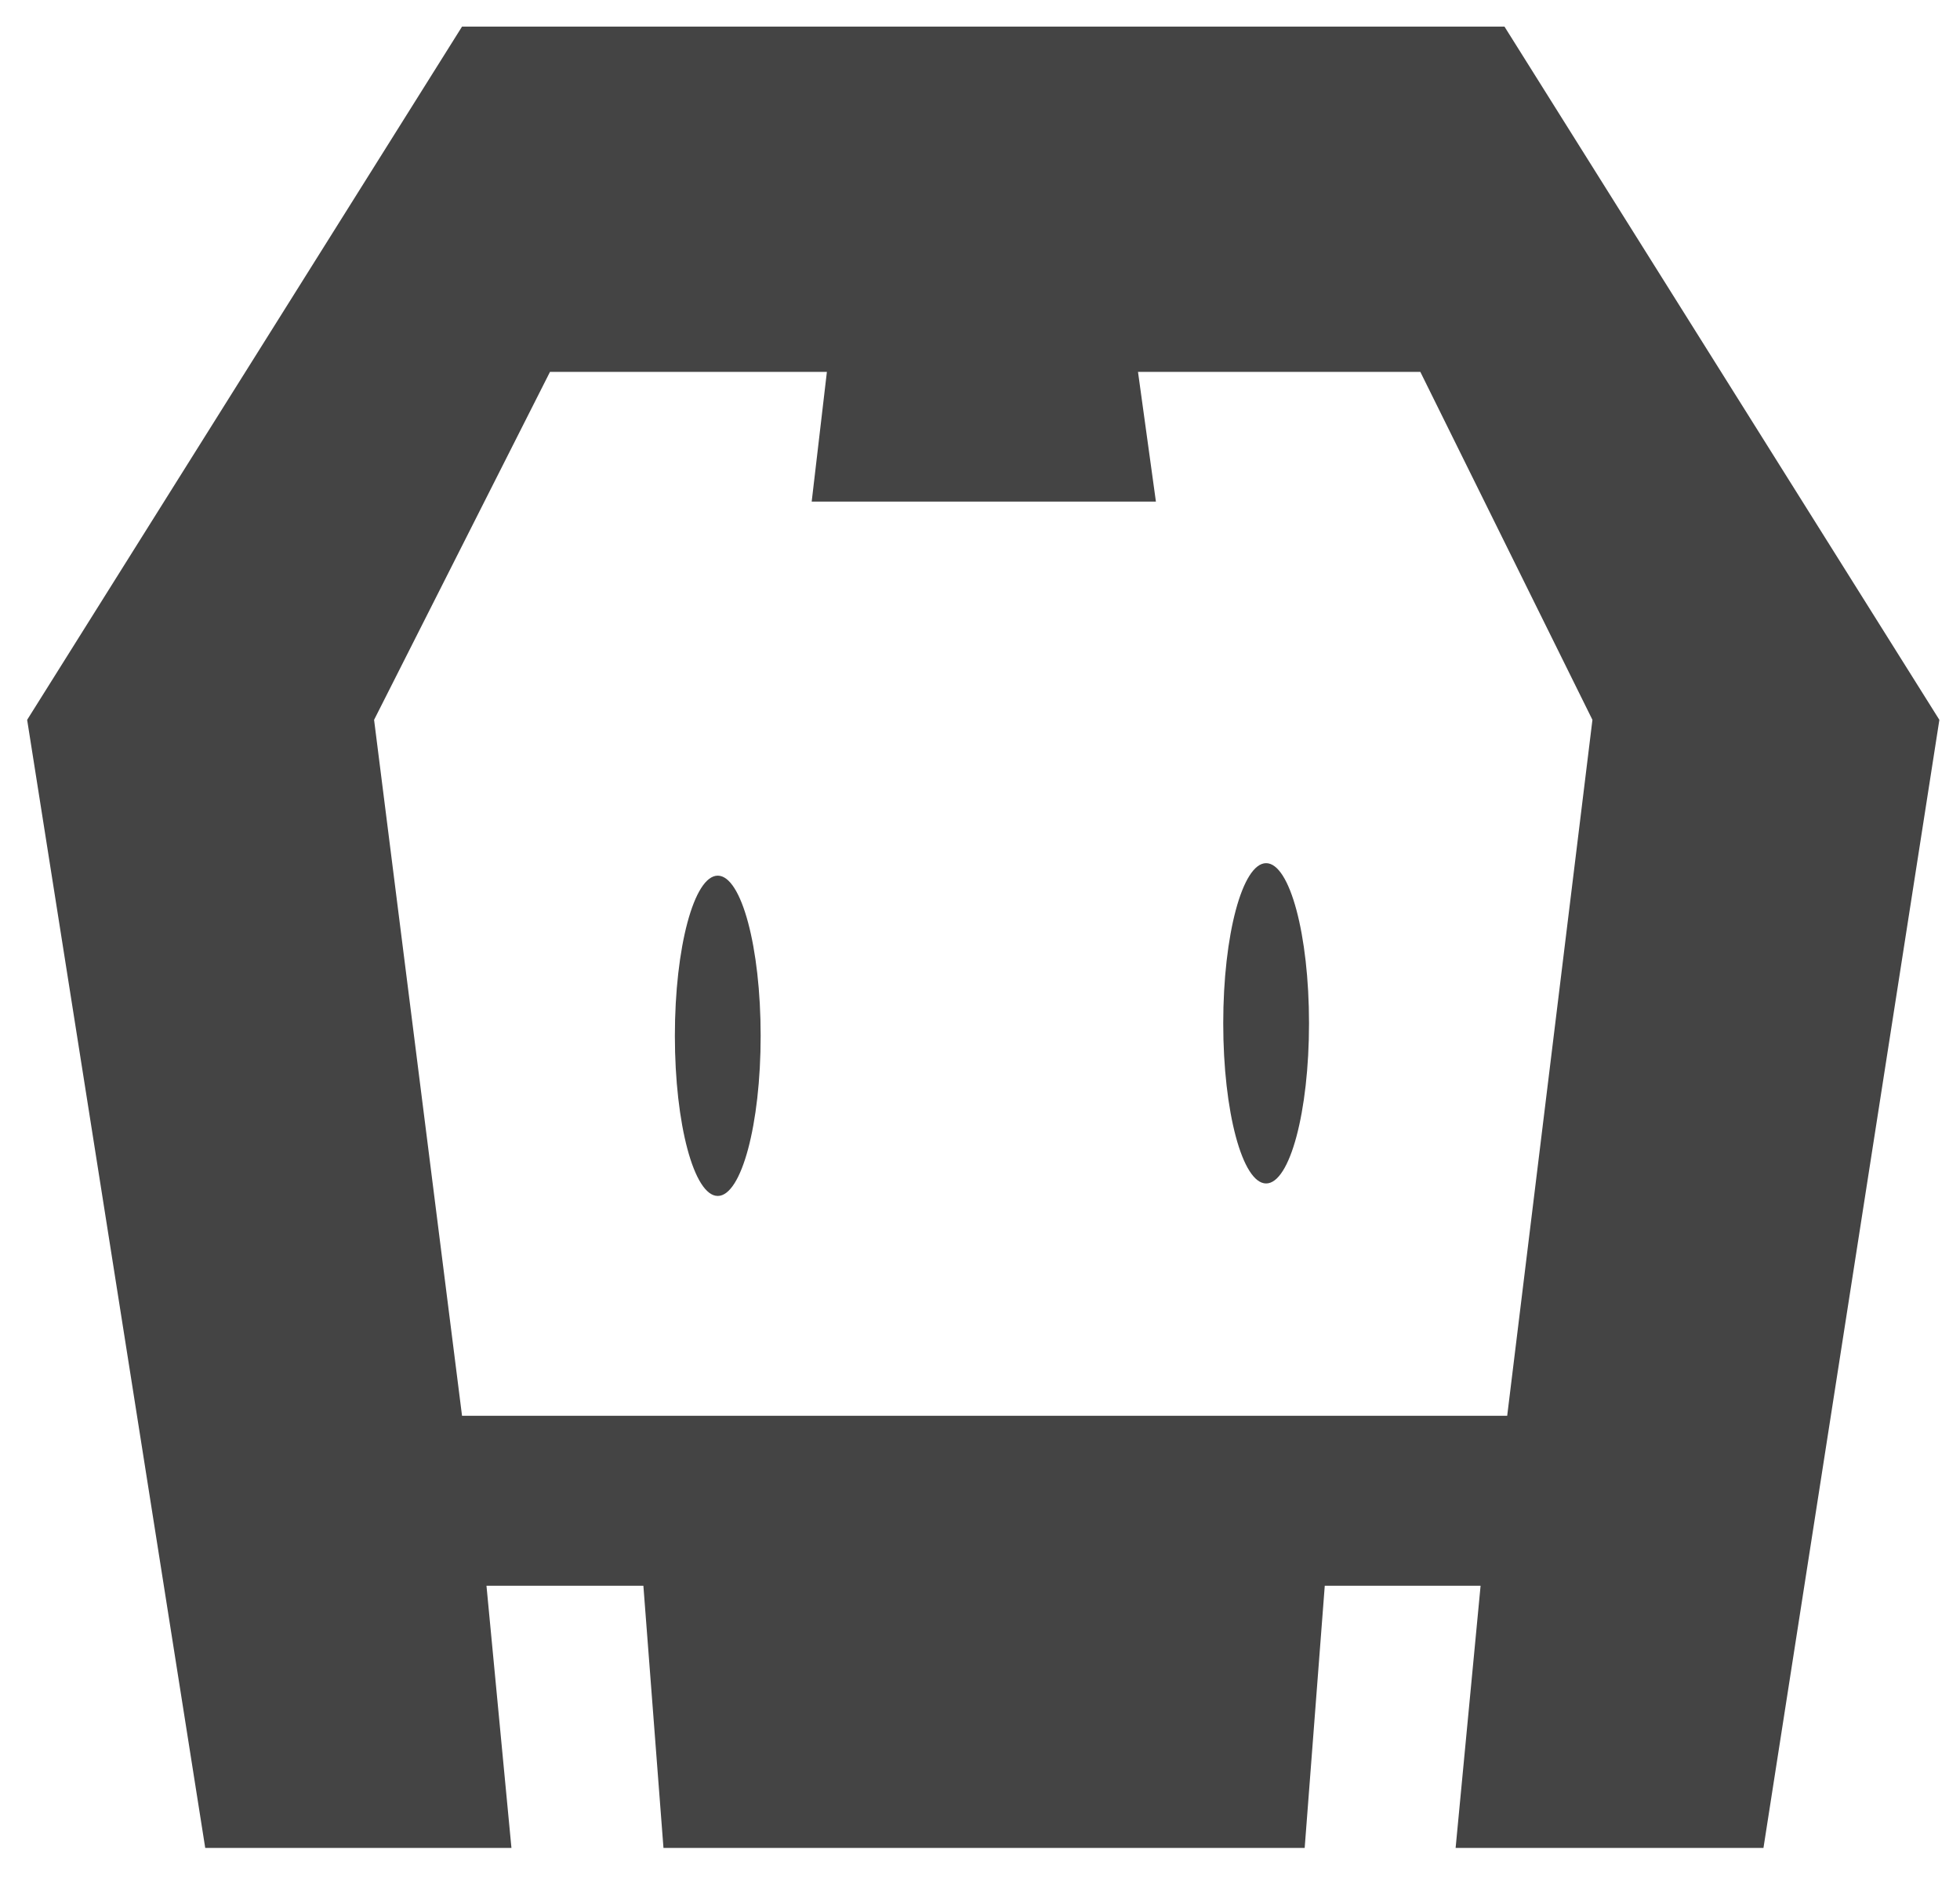
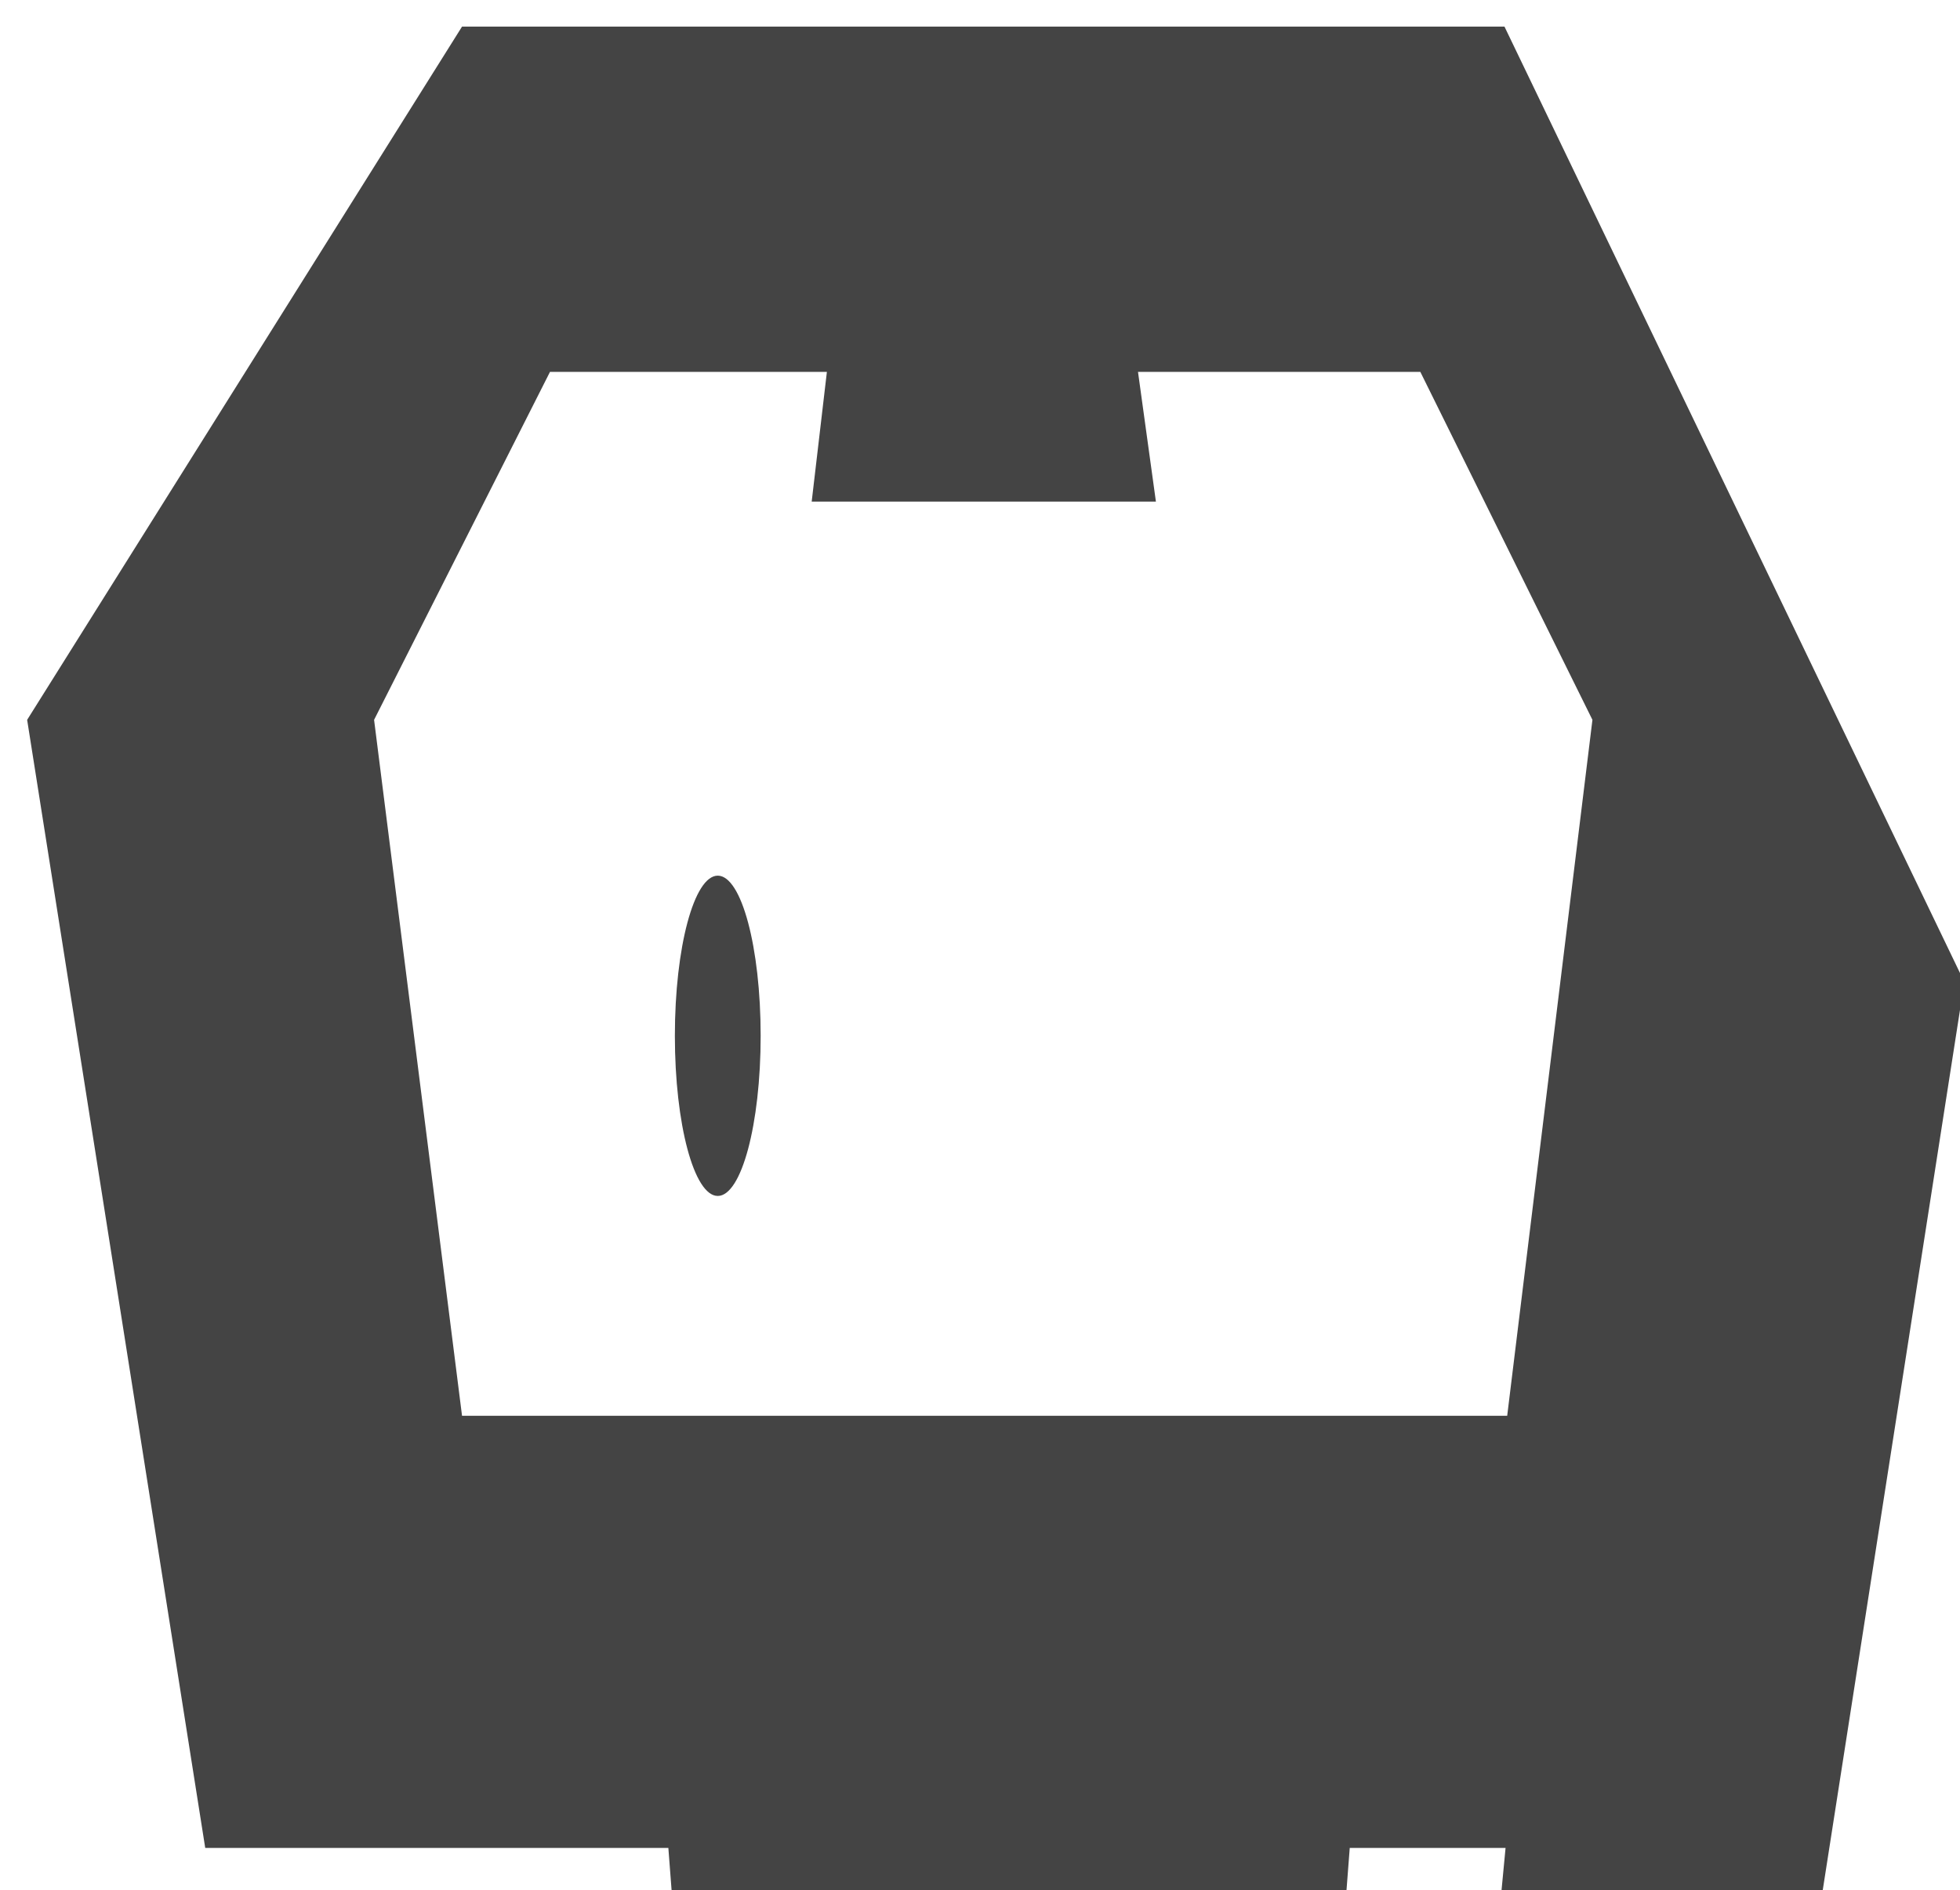
<svg xmlns="http://www.w3.org/2000/svg" version="1.1" viewBox="0 0 361 348.2">
  <defs>
    <style>
      .st0 {
        fill-rule: evenodd;
      }

      .st0, .st1 {
        fill: #444;
      }
    </style>
  </defs>
  <g id="svg2">
    <g id="g4163">
-       <path id="path3362" class="st0" d="M85.1,4.9L5,132.6l32.8,207.8h56.4l-4.6-48.3h28.9l3.7,48.3h118.1l3.7-48.3h28.7l-4.6,48.3h56.7l32.4-207.8L277.1,4.9H85.1ZM101.3,68.5h51l-2.8,23.9h63.4l-3.3-23.9h52l31.7,64.1-15.7,128.2H85.1l-16.2-128.2,32.4-64.1Z" />
-       <ellipse id="path3366" class="st1" cx="233.2" cy="188.5" rx="7.9" ry="29.5" />
+       <path id="path3362" class="st0" d="M85.1,4.9L5,132.6l32.8,207.8h56.4h28.9l3.7,48.3h118.1l3.7-48.3h28.7l-4.6,48.3h56.7l32.4-207.8L277.1,4.9H85.1ZM101.3,68.5h51l-2.8,23.9h63.4l-3.3-23.9h52l31.7,64.1-15.7,128.2H85.1l-16.2-128.2,32.4-64.1Z" />
      <ellipse id="ellipse3368" class="st1" cx="132.2" cy="190.8" rx="7.9" ry="29.5" />
    </g>
  </g>
</svg>